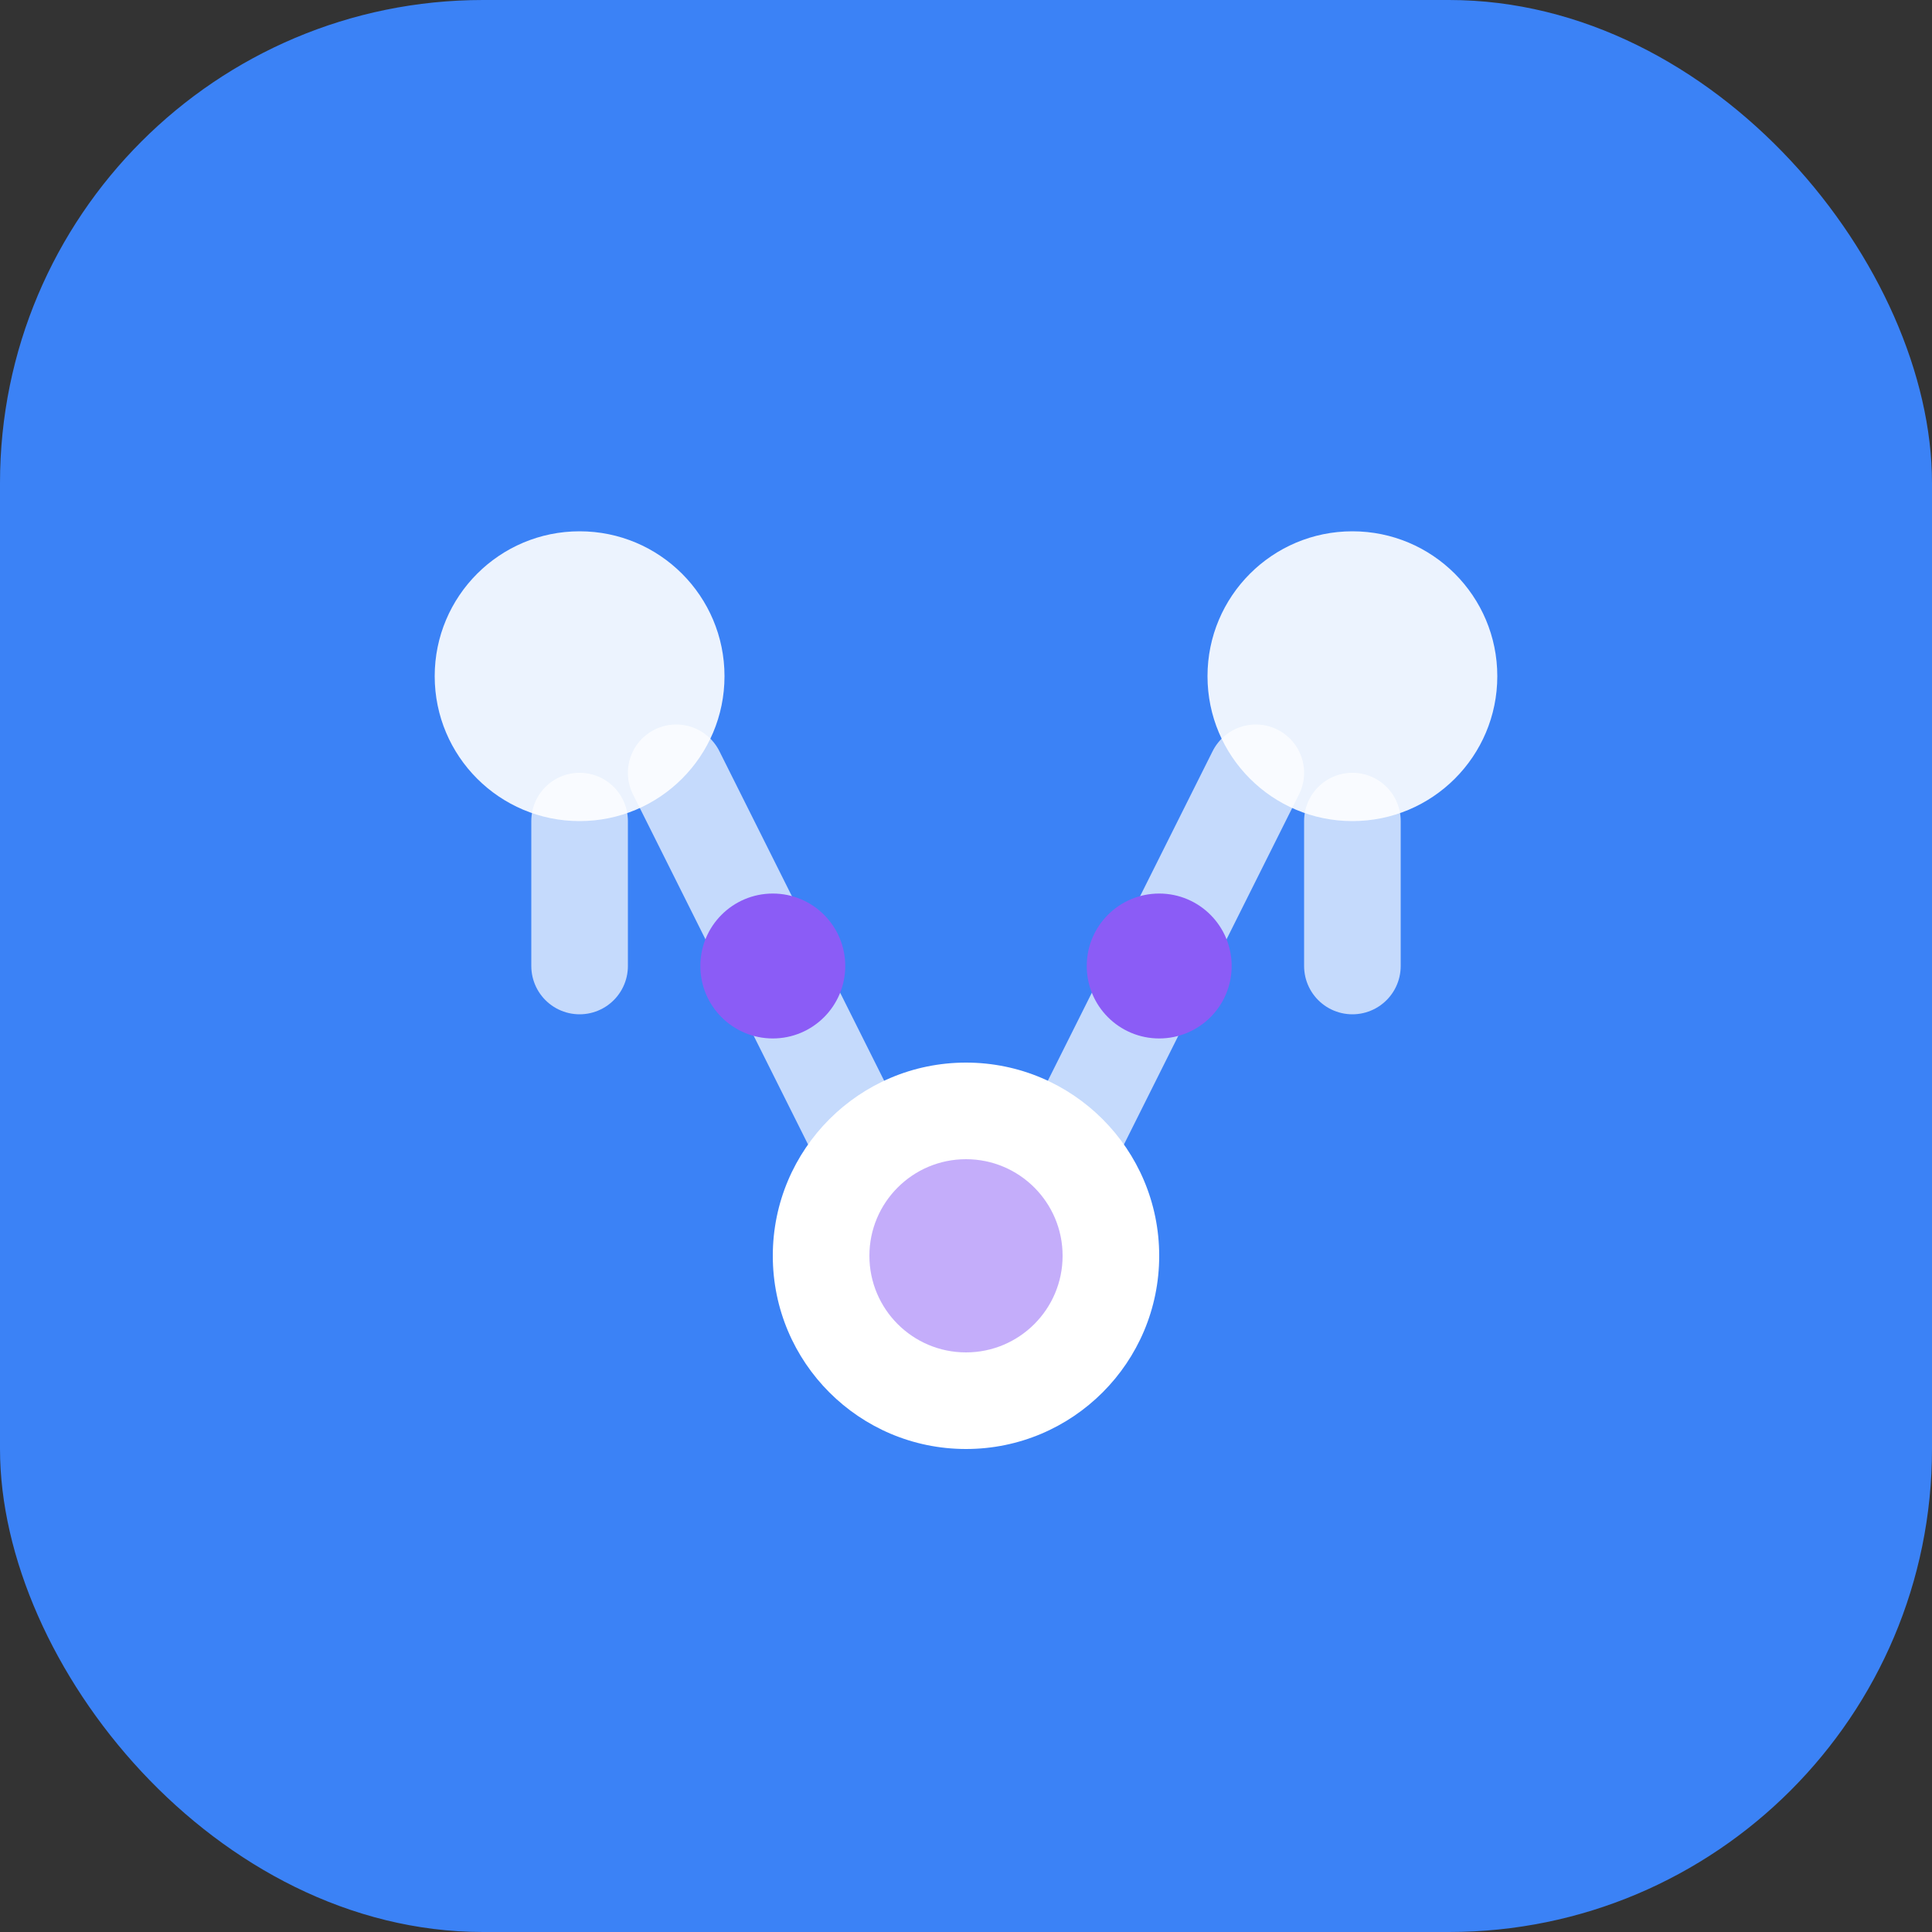
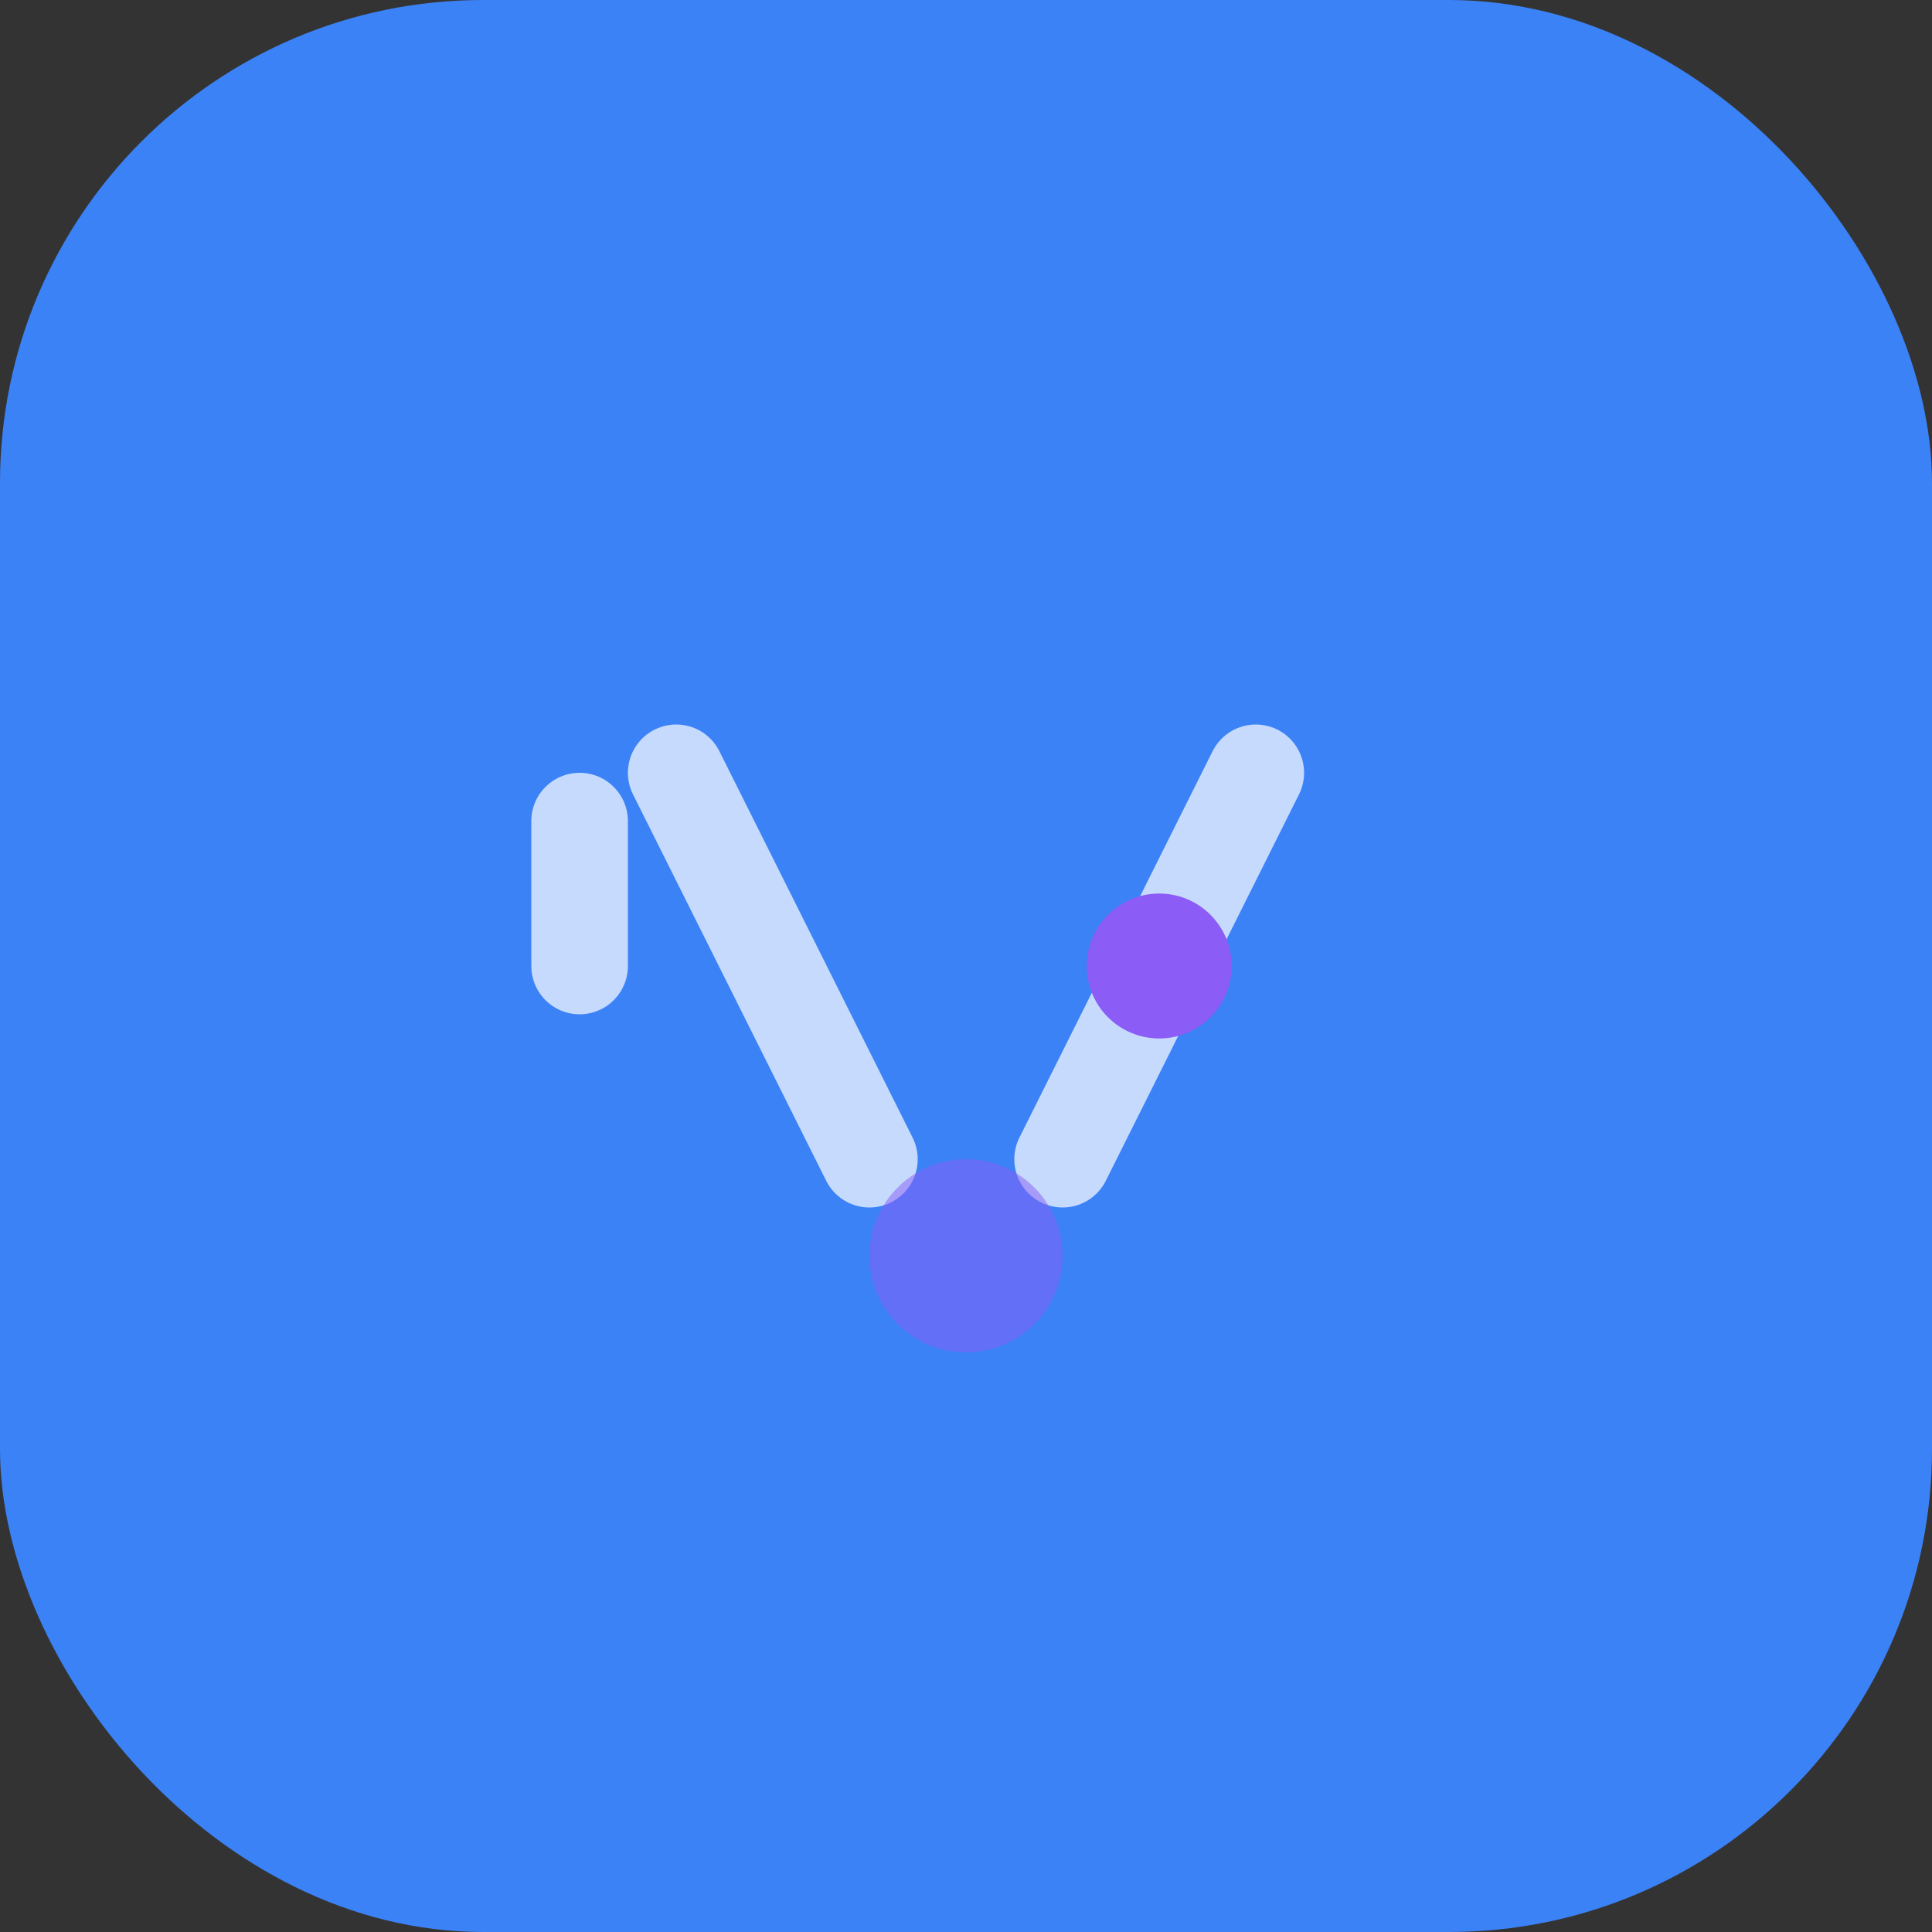
<svg xmlns="http://www.w3.org/2000/svg" width="32" height="32" viewBox="0 0 40 40" fill="none">
  <rect x="0" y="0" width="40" height="40" fill="#333333" stroke="none" />
  <rect width="40" height="40" rx="10" fill="#3b82f6" />
-   <circle cx="12" cy="14" r="3" fill="white" fill-opacity="0.9" />
-   <circle cx="28" cy="14" r="3" fill="white" fill-opacity="0.9" />
-   <circle cx="20" cy="26" r="4" fill="white" />
-   <path d="M14 16L18 24M26 16L22 24M12 17V20M28 17V20" stroke="white" stroke-width="2" stroke-linecap="round" stroke-opacity="0.7" />
-   <circle cx="16" cy="20" r="1.5" fill="#8b5cf6" />
+   <path d="M14 16L18 24M26 16L22 24M12 17V20M28 17" stroke="white" stroke-width="2" stroke-linecap="round" stroke-opacity="0.7" />
  <circle cx="24" cy="20" r="1.5" fill="#8b5cf6" />
  <circle cx="20" cy="26" r="2" fill="#8b5cf6" fill-opacity="0.5" />
</svg>